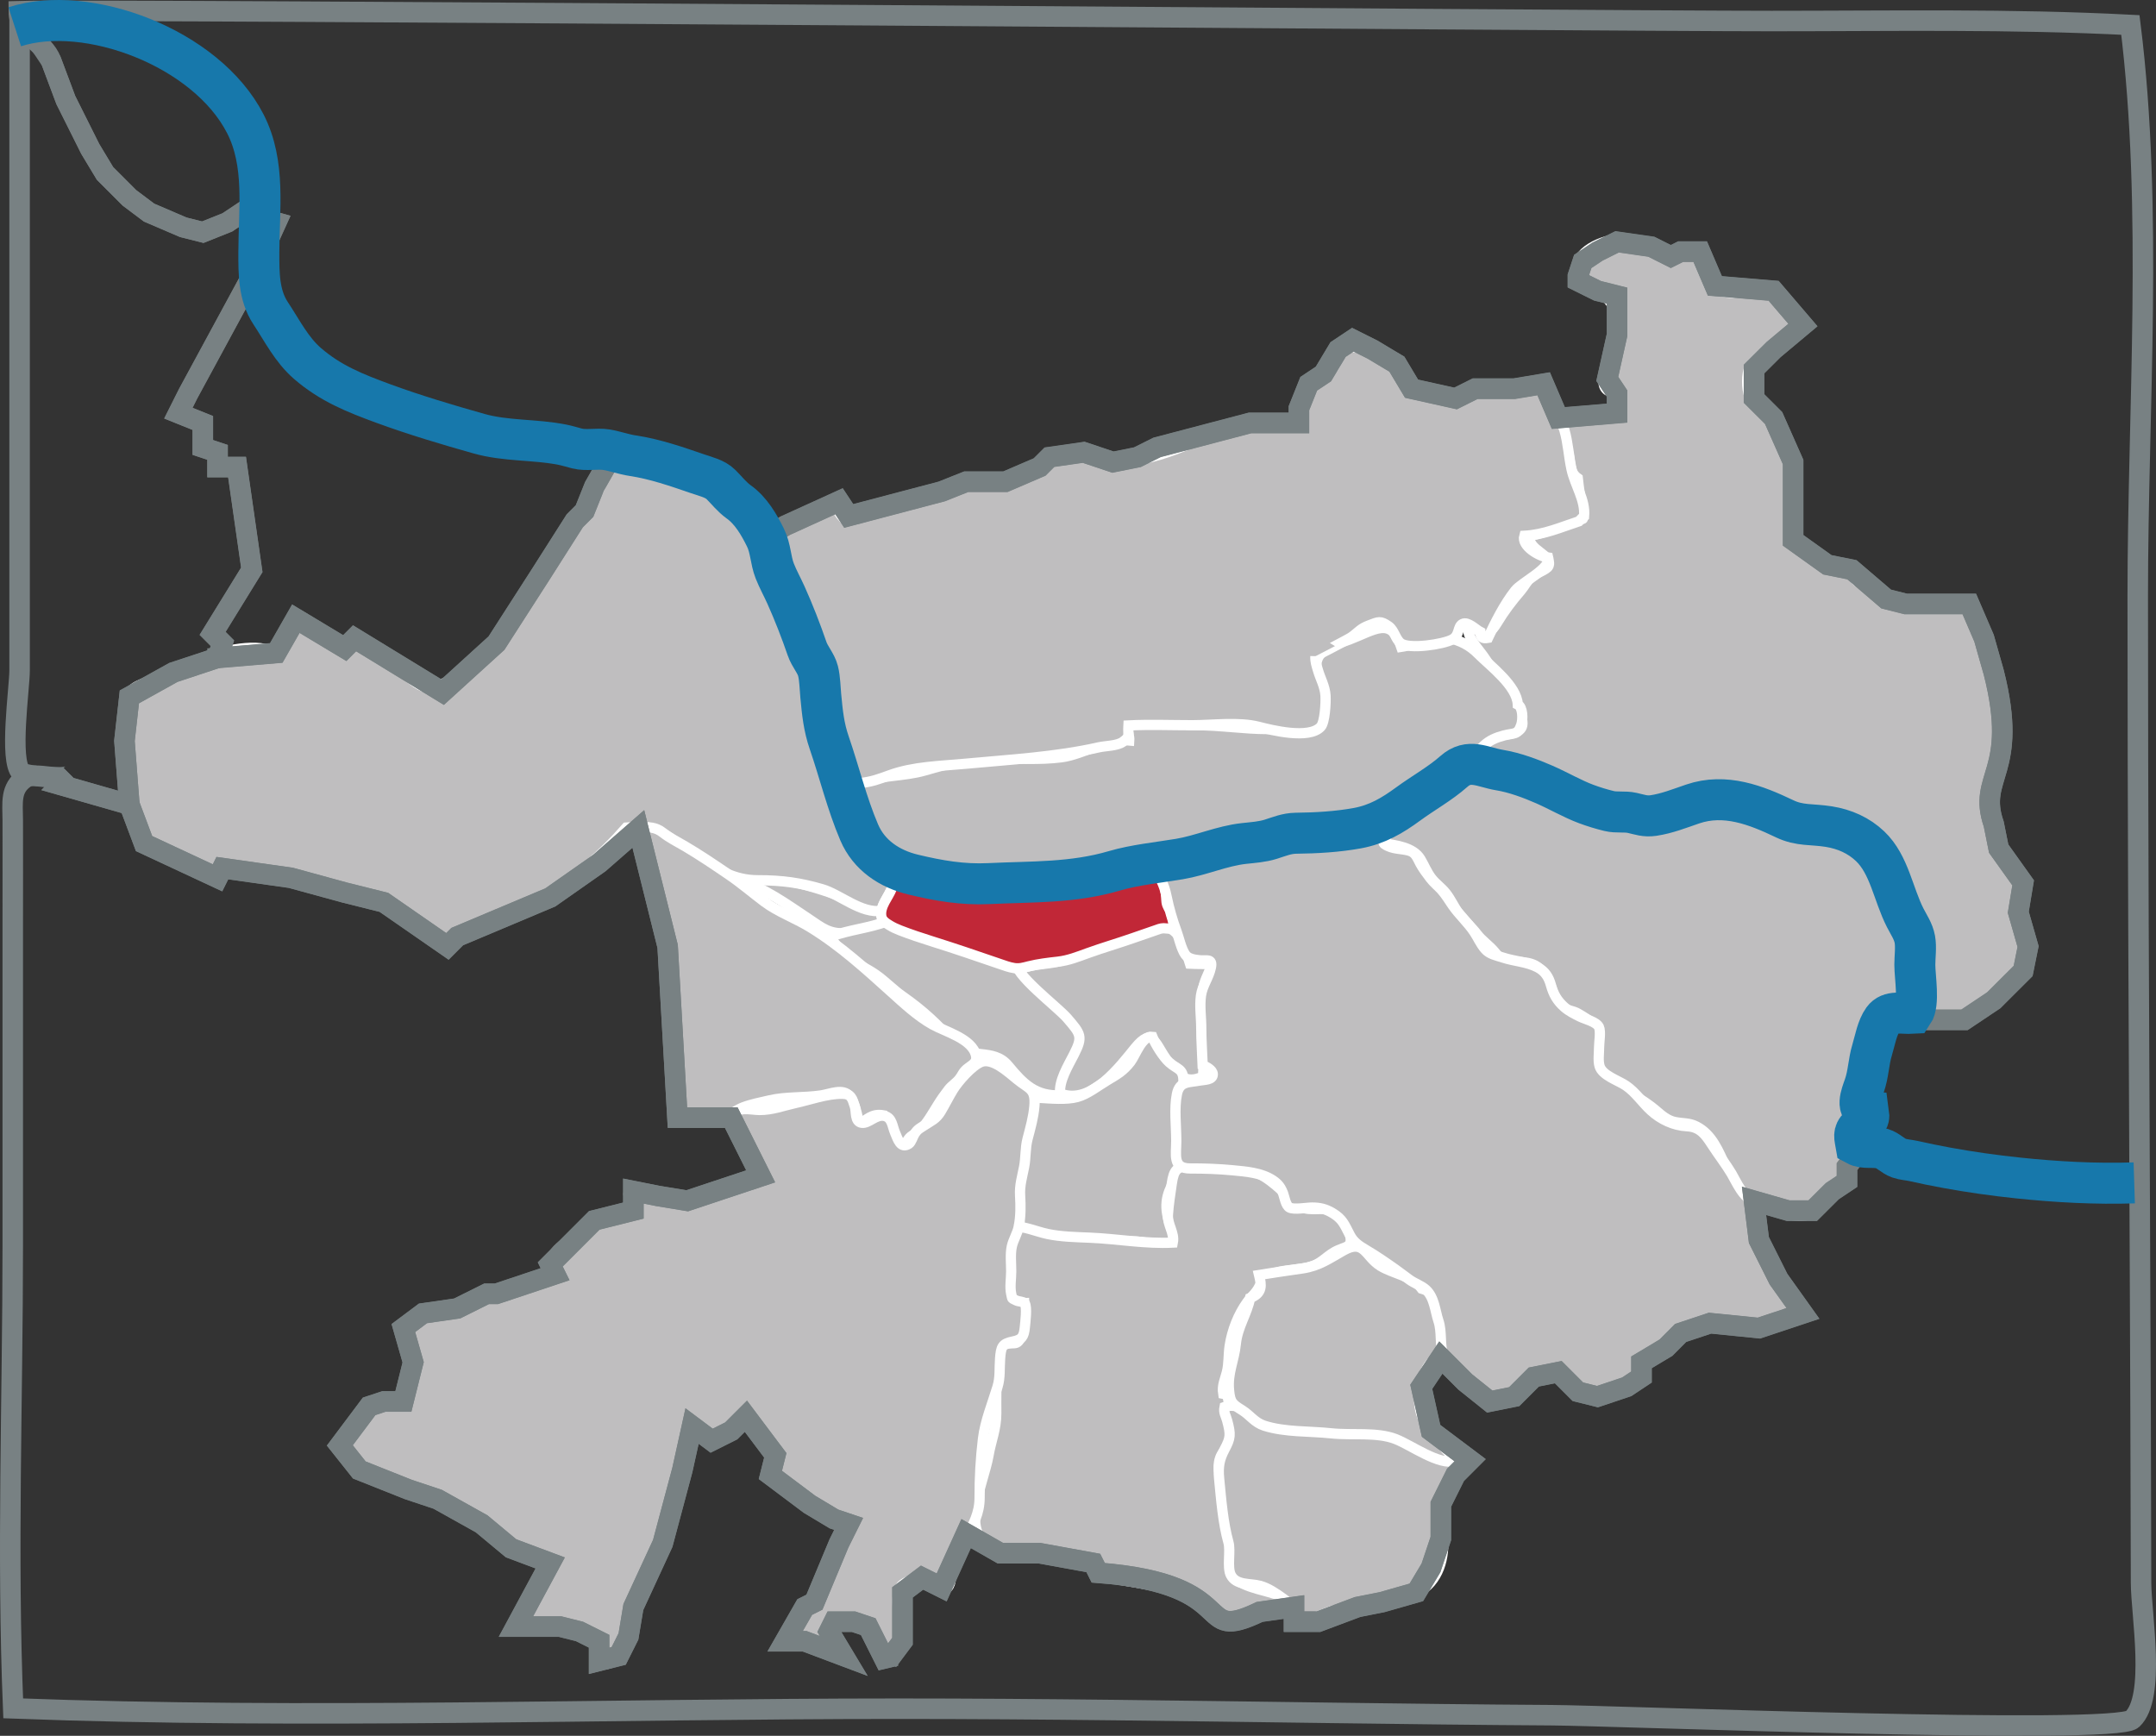
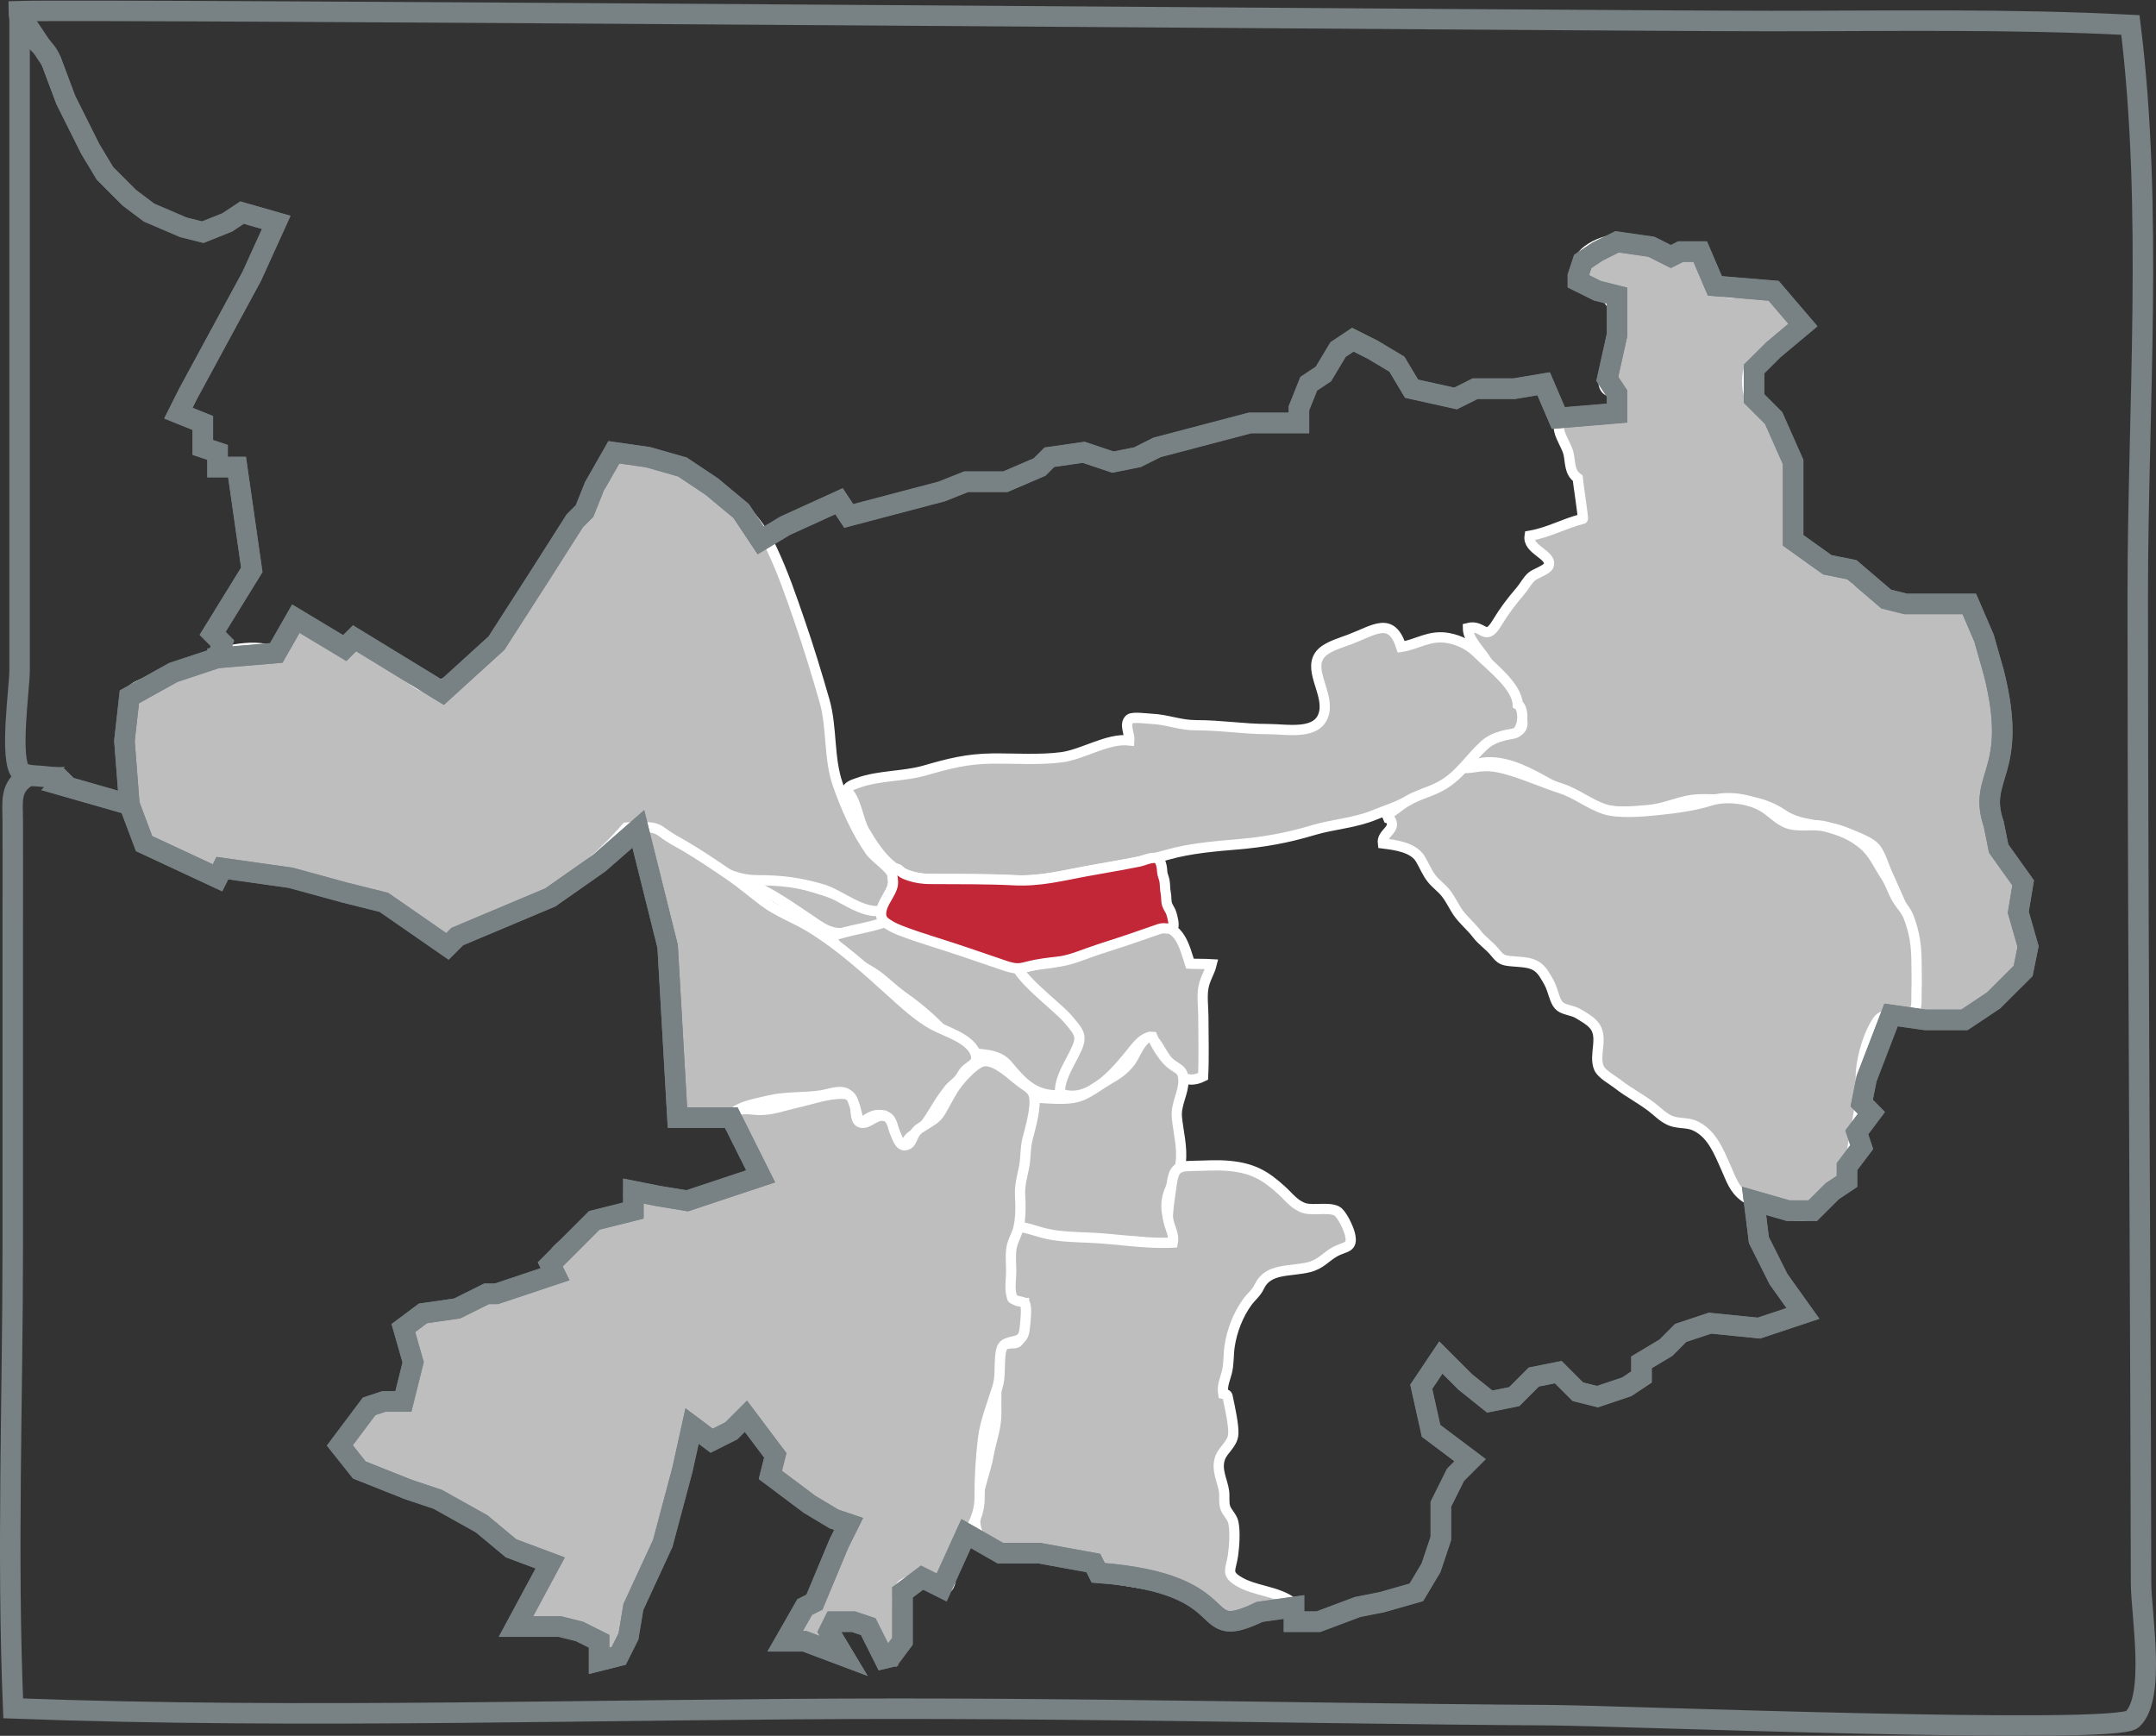
<svg xmlns="http://www.w3.org/2000/svg" version="1.1" width="210.359" height="169.363" viewBox="0 0 210.359 169.363" id="Ebene_1" xml:space="preserve" style="overflow:visible">
  <rect x="0" y="0" width="210.359" height="169.363" fill="#333333" stroke="none" />
  <defs id="defs36" />
  <g id="Gemeinden">
    <path d="m 185.835,89.014 c -0.574,-1.229 -1.098,-2.485 -1.669,-3.715 -0.379,-0.812 -0.719,-2.214 -1.422,-2.793 -0.61,-0.5 -1.83,-0.939 -2.545,-1.243 -2.066,-0.878 -4.442,-0.575 -6.181,-1.752 -1.791,-1.215 -3.627,-1.501 -5.815,-1.501 -1.188,0 -2.507,-0.124 -3.619,0.126 -1.319,0.295 -2.395,0.781 -3.763,0.901 -1.657,0.146 -3.595,0.329 -5.118,-0.247 -1.567,-0.593 -2.936,-1.419 -4.503,-2.284 -1.827,-1.009 -3.93,-2.225 -6.092,-2.128 -1.028,0.046 -1.72,0.4 -2.523,0.946 -0.518,0.352 -2.182,1.159 -2.466,1.638 0.821,-1.383 0.832,-2.924 2.304,-3.875 1.352,-0.875 2.819,-1.11 4.345,-1.378 1.158,-0.202 2.131,-0.367 1.658,-1.797 -0.338,-1.021 -0.999,-1.898 -1.601,-2.773 -0.604,-0.878 -1.309,-1.92 -1.903,-2.842 -0.599,-0.923 -1.688,-1.925 -1.699,-3.019 1.531,-0.397 1.667,1.447 2.851,-0.519 0.676,-1.126 1.413,-2.096 2.29,-3.116 0.408,-0.478 0.612,-0.964 1.087,-1.389 0.295,-0.262 1.479,-0.666 1.631,-1.021 0.472,-1.108 -2.071,-1.533 -1.836,-2.956 1.922,-0.33 3.332,-1.199 5.188,-1.656 0.074,-0.019 -0.479,-3.644 -0.501,-3.966 -0.809,-0.571 -0.696,-1.487 -0.889,-2.387 -0.146,-0.689 -0.982,-1.896 -0.938,-2.538 0.113,-1.607 3.978,-0.922 5.325,-0.991 0.329,-0.84 0.416,-1.702 0.006,-2.46 -2.006,-0.151 -0.401,-3.255 -0.085,-3.99 0.772,-1.789 0.692,-4.786 -1.281,-5.648 -1.064,-0.467 -2.067,-0.497 -2.242,-1.91 -0.283,-2.293 2.56,-3.311 4.375,-3.479 0.961,-0.089 1.825,0.729 2.621,1.136 1.162,0.595 1.336,0.668 2.382,0.25 1.197,-0.479 1.892,-0.631 2.771,0.396 0.803,0.938 0.563,2.37 1.447,3.106 0.806,0.671 2.328,0.368 3.375,0.368 1.58,0 1.846,0.136 2.902,1.184 0.776,0.771 1.837,1.248 1.18,2.469 -0.326,0.608 -0.713,0.414 -1.16,0.873 -0.297,0.304 -0.381,0.977 -0.798,1.322 -0.704,0.584 -1.737,0.68 -2.218,1.531 -0.305,0.536 -0.324,2.07 -0.008,2.746 0.382,0.812 1.104,0.914 1.717,1.535 0.754,0.766 0.897,1.433 1.282,2.345 0.502,1.186 0.88,1.717 0.88,3.151 0,1.147 0,2.294 0,3.442 0,2.506 0.547,4.087 2.617,5.41 0.967,0.617 2.103,0.287 3.008,0.844 0.519,0.32 0.431,0.795 0.871,1.251 0.27,0.277 0.795,0.305 1.129,0.548 0.937,0.684 1.123,1.354 2.375,1.604 2.474,0.489 6.694,-0.969 8.381,1.541 1.132,1.687 0.9,3.357 1.486,5.213 0.477,1.507 0.688,3.628 0.758,5.219 0.044,0.997 0.187,2.301 0.007,3.281 -0.149,0.813 -0.795,1.448 -0.979,2.271 -0.202,0.903 -0.081,2.163 -0.026,3.098 0.052,0.901 0.132,2.099 0.492,2.875 0.361,0.775 1.349,1.265 1.794,2.095 0.596,1.104 0.322,2.591 0.243,3.814 -0.074,1.19 0.103,1.386 0.653,2.462 1.396,2.728 -1.22,5.259 -3.19,7.004 -1.063,0.941 -2.112,2.044 -3.614,2.253 -1.608,0.225 -3.063,-0.473 -4.621,-0.402 0.123,-0.044 0.321,-0.187 0.471,-0.248 0.264,-3.124 0.777,-7.284 -0.597,-10.225 z" id="Ziegelhausen" style="fill:#bfbebf;stroke:#ffffff" />
    <path d="m 86.578,89.385 c -0.159,1.074 -2.957,1.604 -4.004,1.667 -1.702,0.102 -2.398,-0.55 -3.631,-1.366 -2.125,-1.409 -4.519,-3.181 -7.003,-3.828 -0.068,-0.081 -0.114,-0.173 -0.138,-0.277 5.383,-0.313 9.978,1.757 14.749,3.667 0.133,0.346 -0.052,0.457 -0.141,0.639" id="Wieblingen-Bahnstadt" style="fill:#bfbebf;stroke:#ffffff" />
    <path d="m 38.412,65.043 c 1,0.46 1.935,1.625 2.93,1.952 1.195,0.395 0.539,0.307 1.729,-0.218 1.906,-0.84 3.867,-2.457 5.304,-3.944 1.795,-1.861 2.6,-4.171 3.912,-6.406 1.294,-2.204 3.077,-4.283 4.627,-6.374 0.822,-1.112 1.498,-2.112 1.989,-3.33 1.352,-3.333 2.308,-2.362 5.52,-1.514 1.319,0.35 2.896,0.761 4.121,1.38 2.788,1.416 5.396,4.079 6.739,6.927 1.145,2.427 1.891,4.644 2.764,7.166 0.824,2.378 1.66,5.114 2.403,7.704 0.744,2.595 0.392,5.59 1.297,8.167 0.781,2.227 1.808,4.571 3.166,6.501 0.449,0.64 1.947,1.596 2.18,2.319 0.43,1.35 -0.925,2.323 -1.038,3.486 -2.008,0.336 -4.07,-1.589 -5.846,-2.104 -2.125,-0.616 -3.855,-0.874 -6.295,-0.87 -2.297,0.003 -3.983,-1.08 -5.83,-2.203 -1.377,-0.84 -2.736,-2.184 -4.203,-2.765 -0.813,-0.321 -1.873,-0.224 -2.771,-0.171 -2.338,2.688 -5.299,5.334 -8.74,6.936 -2.834,1.317 -6.781,2.214 -8.655,4.856 C 40.622,89.874 37.573,87.445 33.412,86.552 32.067,86.263 20.625,83.3 20.915,85.408 c -0.24,-1.109 -4.935,-2.209 -6.31,-2.553 -0.063,-0.649 -0.517,-1.102 -1.167,-1.162 -0.485,-2.327 -1.023,-4.066 -1.023,-6.644 0,-1.819 -0.771,-6.214 0.371,-7.63 0.597,-0.738 2.501,-1.137 3.333,-1.504 1.101,-0.487 2.02,-1.131 3.129,-1.538 1.964,-0.72 5.34,-1.72 7.5,-0.807 0.75,-0.489 1.55,-2.126 1.854,-2.992 2.007,-0.496 4.466,3.858 6.146,1.613 1.081,1.481 2.019,2.096 3.664,2.852 z" id="Wieblingen" style="fill:#bfbebf;stroke:#ffffff" />
    <path d="m 86.953,89.76 c 1.059,-0.106 1.573,0.771 2.473,1.155 0.814,0.351 1.903,0.714 2.771,0.977 1.797,0.541 3.676,0.962 5.257,1.614 0.729,0.301 1.875,0.412 2.472,0.906 0.651,0.539 1.13,1.707 1.782,2.354 0.805,0.797 1.525,1.585 2.371,2.361 0.679,0.626 1.672,1.452 1.75,2.384 0.024,0.318 0.007,0.666 -0.021,0.978 -1.35,0.874 -1.757,2.908 -2.251,4.375 -2.526,0.146 -3.729,-1.118 -5.193,-2.887 -1.486,-1.799 -3.756,-0.457 -5.286,-2.217 -1.538,-1.768 -3.065,-3.186 -4.993,-4.53 -0.934,-0.651 -1.711,-1.482 -2.629,-2.126 -0.92,-0.646 -1.99,-1.067 -2.777,-1.815 -0.503,-0.479 -1.408,-1.236 -1.619,-1.908 1.799,-0.667 3.689,-0.811 5.521,-1.494" id="Weststadt-Bahnstadt" style="fill:#bfbebf;stroke:#ffffff" />
    <path d="m 99.078,93.719 c -0.236,1.299 4.056,4.478 5.047,5.625 1.336,1.55 1.548,1.793 0.655,3.541 -0.557,1.095 -1.479,2.58 -1.341,3.805 3.04,1.201 5.879,-2.693 7.337,-4.467 1.632,-1.981 1.906,-0.51 3.004,1.126 0.94,1.4 1.841,2.557 3.605,1.679 0.096,-1.92 0.025,-3.879 0.025,-5.809 0,-0.9 -0.15,-1.947 0,-2.834 0.15,-0.893 0.612,-1.479 0.811,-2.305 -0.694,-0.042 -1.423,-0.017 -2.119,-0.055 -0.528,-1.639 -0.988,-3.812 -3.19,-3.646 -1.975,0.148 -3.718,1.662 -5.64,1.865 -0.922,0.098 -2.713,1.162 -3.608,1.46 -1.265,0.419 -2.881,0.295 -4.086,0.846" id="Weststadt" style="fill:#bfbebf;stroke:#ffffff" />
    <path d="m 99.578,113.26 c 0.221,-1.612 0.566,-3.063 0.596,-4.685 0.01,-0.498 -0.269,-1.183 0.262,-1.586 0.687,-0.521 0.359,0.09 0.916,0.123 1.152,0.067 2.685,0.212 3.754,-0.076 1.008,-0.271 2.034,-1.099 2.974,-1.658 0.95,-0.566 1.528,-0.891 2.216,-1.777 0.479,-0.619 1.128,-2.586 2.138,-2.446 0.293,0.743 1.063,1.971 1.634,2.487 0.814,0.735 1.374,0.594 1.399,1.775 0.026,1.207 -0.76,2.322 -0.64,3.596 0.128,1.35 0.554,2.941 0.378,4.372 -0.172,1.405 -1.229,2.396 -1.375,3.875 -0.162,1.656 0.696,2.689 0.854,4.104 -0.926,0.462 -2.683,-0.172 -3.733,-0.229 -1.41,-0.076 -2.836,0.087 -4.244,0 -1.376,-0.085 -2.422,-0.423 -3.875,-0.5 -1.34,-0.072 -2.511,-0.604 -3.855,-0.645 -0.127,-2.394 0.294,-4.493 0.601,-6.73 z" id="Südstadt" style="fill:#bfbebf;stroke:#ffffff" />
    <path d="m 175.329,118.637 c 1.43,0.142 2.658,-0.815 3.479,-1.918 0.198,-0.268 0.362,-0.604 0.623,-0.813 0.224,-0.18 0.588,-0.208 0.796,-0.454 0.38,-0.451 0.298,-1.502 0.351,-2.066 0.206,-2.25 0.852,-4.435 1,-6.666 0.049,-0.739 -0.069,-1.494 0,-2.231 0.146,-1.563 0.738,-3.604 1.584,-4.856 0.893,-1.322 2.638,0.104 3.563,-0.846 0.367,-0.377 0.243,-1.727 0.27,-2.23 0.04,-0.808 0,-1.626 0,-2.434 0,-1.801 -0.162,-3.036 -0.768,-4.636 -0.286,-0.758 -0.839,-1.215 -1.23,-1.938 -0.344,-0.632 -0.559,-1.369 -0.988,-2.021 -0.724,-1.092 -1.197,-2.282 -2.203,-3.124 -1.128,-0.942 -2.222,-1.366 -3.669,-1.752 -1.275,-0.34 -2.767,0.149 -3.959,-0.41 -0.877,-0.412 -1.531,-1.236 -2.465,-1.688 -1.446,-0.702 -3.402,-0.894 -4.887,-0.418 -1.521,0.488 -3.456,0.731 -5.063,0.898 -1.441,0.15 -3.834,0.361 -5.188,-0.079 -1.521,-0.493 -2.753,-1.543 -4.331,-2.051 -1.51,-0.484 -2.981,-1.137 -4.498,-1.615 -1.563,-0.494 -2.483,-0.695 -4.083,-0.403 -0.625,0.114 -1.431,-0.042 -2.004,0.252 -0.43,0.217 -0.817,0.63 -1.283,0.894 -1.9,1.077 -3.625,2.524 -5.371,3.756 0.16,-0.031 0.392,0.041 0.558,0.029 0.849,1.165 -0.784,1.381 -0.638,2.475 1.271,0.16 2.969,0.383 3.656,1.516 0.382,0.63 0.634,1.315 1.101,1.909 0.421,0.537 0.964,0.891 1.395,1.44 0.506,0.649 0.802,1.36 1.254,1.982 0.482,0.665 1.241,1.3 1.77,1.997 0.5,0.664 1.232,1.129 1.732,1.75 0.625,0.777 0.791,0.831 1.813,0.915 1.428,0.118 2.316,0.092 3.078,1.358 0.291,0.483 0.507,0.816 0.708,1.395 0.191,0.551 0.36,1.336 0.813,1.671 0.438,0.324 1.23,0.362 1.752,0.683 0.517,0.317 1.076,0.612 1.482,1.065 1.058,1.177 -0.022,2.939 0.529,4.225 0.262,0.61 1.311,1.159 1.802,1.546 1.213,0.957 2.602,1.614 3.75,2.603 0.552,0.474 1.11,0.973 1.854,1.126 0.796,0.163 1.381,0.07 2.075,0.421 1.562,0.782 2.218,2.485 2.902,4.014 0.509,1.131 0.787,2.125 1.836,2.88 0.775,0.561 1.732,0.664 2.598,1.021 0.845,0.345 1.564,0.735 2.504,0.828 z" id="Schlierbach" style="fill:#bfbebf;stroke:#ffffff" />
    <path d="m 97.725,151.26 c 1.137,0.223 2.568,0 3.729,0 1.443,0 1.898,0.354 3.123,0.771 0.957,0.327 2.485,0.022 2.271,1.586 3.222,0.913 7.446,0.867 10.2,2.803 1.604,1.128 2.524,2.094 4.531,1.349 1.032,-0.385 1.631,-0.637 2.75,-0.632 0.69,0.003 1.988,0.297 1.854,-0.729 -1.612,-1.237 -3.783,-1.122 -5.444,-2.181 -1.138,-0.727 -0.628,-1.131 -0.437,-2.466 0.126,-0.885 0.23,-2.349 0.033,-3.224 -0.125,-0.555 -0.633,-0.96 -0.793,-1.469 -0.155,-0.494 -0.039,-1.04 -0.113,-1.563 -0.15,-1.063 -0.794,-2.086 -0.383,-3.253 0.289,-0.824 1.233,-1.344 1.289,-2.361 0.044,-0.813 -0.319,-2.494 -0.506,-3.383 -0.091,-0.423 -0.029,-0.432 -0.481,-0.519 -0.13,-0.808 0.183,-1.402 0.356,-2.1 0.216,-0.864 0.137,-1.671 0.274,-2.572 0.23,-1.507 0.838,-3.066 1.723,-4.278 0.374,-0.513 0.886,-0.903 1.16,-1.494 0.856,-1.84 2.968,-1.447 4.843,-1.904 1.15,-0.281 1.63,-0.987 2.498,-1.481 1.034,-0.591 1.862,-0.321 1.502,-1.775 -0.143,-0.569 -0.774,-1.954 -1.275,-2.225 -0.757,-0.409 -2.256,-0.035 -3.103,-0.269 -0.971,-0.27 -1.56,-1.097 -2.253,-1.729 -1.593,-1.452 -2.771,-2.166 -5.093,-2.402 -1.227,-0.123 -2.54,-0.012 -3.776,0 -1.354,0.014 -1.677,0.342 -1.878,1.75 -0.145,1 -0.313,2.058 -0.372,3 -0.063,0.991 0.67,1.784 0.479,2.731 -2.678,0.139 -5.403,-0.368 -8.104,-0.481 -1.375,-0.058 -2.823,-0.086 -4.129,-0.364 -1.124,-0.242 -2.237,-0.77 -3.484,-0.741 -0.096,2.341 -0.836,4.979 -0.492,7.338 0.532,0.128 1.131,0.197 1.711,0.162 0.051,1.002 0.029,2.021 -0.229,2.954 -0.445,1.595 -0.836,0.503 -2.103,1.298 -0.052,0.032 -0.251,2.057 -0.281,2.329 -0.146,1.354 -0.119,2.789 -0.116,4.149 0.004,1.536 -0.516,2.704 -0.756,4.118 -0.503,2.917 -3.323,8.356 1.275,9.257 z" id="Rohrbach" style="fill:#bfbebf;stroke:#ffffff" />
    <path d="m 86.146,108.816 c 0.06,0.242 1.46,3.259 1.62,3.228 0.543,-0.105 0.638,-0.69 0.999,-1.054 0.302,-0.303 0.754,-0.437 1.067,-0.768 0.672,-0.709 1.146,-1.563 1.681,-2.421 0.322,-0.521 0.684,-1.028 1.05,-1.5 0.284,-0.365 0.737,-0.648 1.016,-0.996 0.401,-0.506 0.35,-0.727 0.938,-1.147 0.465,-0.334 0.842,-0.563 0.711,-1.171 -0.354,-1.632 -2.979,-2.316 -4.234,-3.019 -1.487,-0.832 -2.822,-2.091 -4.063,-3.207 -2.477,-2.23 -4.951,-4.496 -7.889,-6.295 -1.46,-0.893 -3.111,-1.468 -4.483,-2.498 -1.188,-0.894 -2.251,-1.81 -3.417,-2.604 -1.36,-0.926 -2.84,-1.932 -4.309,-2.796 -0.781,-0.46 -1.481,-0.796 -2.168,-1.335 -0.696,-0.547 -1.349,-0.541 -2.238,-0.509 -0.275,0.733 0.178,2.502 0.428,3.263 0.311,0.942 0.736,1.75 0.997,2.713 0.532,1.968 1.313,3.822 1.313,5.895 0,1.775 0.396,3.431 0.502,5.187 0.088,1.488 -0.002,3.013 -0.002,4.505 0,1.773 -0.266,3.559 -0.043,5.328 0.119,0.941 0.221,1.412 1.205,1.585 1.098,0.191 2.52,0.094 3.606,-0.145 0.739,-0.161 1.354,-0.737 2.063,-1.009 0.843,-0.32 1.716,-0.479 2.585,-0.684 1.598,-0.373 3.337,-0.235 5,-0.478 0.943,-0.139 2.17,-0.729 2.831,0.081 0.438,0.537 0.851,2.047 0.843,2.745 0.831,-0.428 1.289,-1.082 2.391,-0.894 z" id="Pfaffengrund" style="fill:#bfbebf;stroke:#ffffff" />
    <path d="m 90.703,85.76 c -3.253,-0.024 -4.813,-2.068 -6.345,-4.655 -0.648,-1.099 -0.782,-3.104 -1.77,-3.974 0.227,-0.479 0.604,-0.556 1.127,-0.745 2.041,-0.748 4.447,-0.608 6.545,-1.217 2.305,-0.668 4.111,-1.135 6.594,-1.159 2.138,-0.021 4.585,0.158 6.724,-0.125 2.122,-0.283 4.477,-1.879 6.604,-1.645 0.045,-0.669 -0.531,-1.611 0.048,-2.084 0.29,-0.237 1.704,-0.037 2.098,-0.021 1.561,0.061 2.769,0.627 4.381,0.625 2.441,-0.004 4.598,0.375 7,0.375 1.903,0 5.008,0.679 5.494,-1.652 0.413,-1.981 -1.753,-4.335 -0.222,-5.819 0.634,-0.614 1.92,-0.977 2.711,-1.276 2.436,-0.928 4.053,-2.272 5.027,0.729 1.578,-0.235 2.762,-1.206 4.607,-0.859 1.146,0.217 2.096,0.729 2.868,1.508 1.198,1.205 3.813,3.144 3.898,4.979 0.481,0.238 0.527,1.403 0.33,1.99 -0.341,1.009 -0.691,0.761 -1.701,1.027 -0.74,0.195 -1.383,0.468 -1.928,0.97 -1.461,1.347 -2.468,3.068 -4.338,4.03 -1.078,0.554 -2.193,0.814 -3.121,1.379 -0.945,0.572 -2.156,0.927 -3.166,1.347 -1.998,0.832 -4.039,0.907 -6.091,1.524 -2.456,0.739 -4.782,1.158 -7.382,1.375 -2.255,0.188 -4.609,0.394 -6.74,0.996 -2.677,0.758 -5.355,1.141 -8.002,1.629 -2.319,0.429 -4.508,1.004 -7.004,0.875 -2.72,-0.142 -5.492,-0.107 -8.246,-0.127 z" id="Neuenheim" style="fill:#bfbebf;stroke:#ffffff" />
    <path d="m 99.397,119.695 c 0.204,-1.043 0.193,-2.023 0.132,-3.06 -0.057,-0.955 0.2,-1.808 0.388,-2.751 0.184,-0.932 0.101,-1.845 0.343,-2.772 0.272,-1.046 0.575,-2.099 0.665,-3.18 0.143,-1.723 -0.511,-1.659 -1.679,-2.612 -0.876,-0.713 -2.398,-2.131 -3.505,-1.706 -0.901,0.346 -2.269,1.909 -2.768,2.731 -0.412,0.678 -0.767,1.399 -1.188,2.104 -0.45,0.75 -0.913,0.899 -1.622,1.371 -0.437,0.288 -0.613,0.336 -0.925,0.801 -0.161,0.242 -0.327,0.824 -0.554,0.975 -0.825,0.546 -1.096,-0.489 -1.34,-1.041 -0.288,-0.651 -0.282,-1.49 -1.037,-1.669 -0.854,-0.202 -1.528,0.764 -2.23,0.666 -0.695,-0.097 -0.511,-1.092 -0.668,-1.58 -0.261,-0.802 -0.345,-1.246 -1.254,-1.253 -1.47,-0.012 -3.132,0.592 -4.572,0.91 -1.203,0.267 -2.23,0.676 -3.482,0.674 -0.791,-10e-4 -2.34,-0.435 -2.545,0.63 -0.01,0.052 0.24,0.702 0.271,0.792 0.138,0.419 0.248,0.84 0.45,1.266 0.428,0.897 0.896,1.774 1.363,2.652 0.125,0.235 0.41,0.673 0.372,0.956 -0.08,0.6 -0.216,0.319 -0.842,0.449 -0.78,0.162 -1.552,0.303 -2.319,0.502 -1.399,0.364 -2.541,1.358 -4.02,1.419 -0.487,0.02 -0.832,-0.145 -1.272,-0.27 -0.632,-0.179 -1.128,-0.126 -1.78,-0.228 -0.631,-0.099 -1.37,-0.643 -2.034,-0.42 -0.979,0.326 0.063,1.06 -0.109,1.82 -1.021,0.081 -2.182,0.622 -3.166,0.945 -0.942,0.309 -1.654,0.779 -2.307,1.502 -1.162,1.287 -3.447,2.275 -2.067,4.229 -0.671,0.583 -1.84,0.62 -2.667,0.815 -0.818,0.193 -1.577,0.532 -2.365,0.791 -0.85,0.279 -1.729,0.225 -2.569,0.473 -0.736,0.218 -1.392,0.592 -2.101,0.817 -0.933,0.298 -1.784,0.595 -2.715,0.771 -0.557,0.107 -2.092,0.467 -2.414,0.935 -0.447,0.646 0.193,1.328 0.463,1.917 0.273,0.599 0.379,1.312 0.353,1.985 -0.023,0.592 -0.267,1.159 -0.438,1.728 -0.137,0.456 -0.164,0.963 -0.313,1.442 -0.432,1.387 -2.111,0.096 -2.957,0.415 -0.482,0.183 -0.744,1.107 -1.035,1.513 -0.436,0.604 -1.056,1.063 -1.609,1.551 -0.396,0.347 -0.63,0.664 -0.567,1.271 0.063,0.627 0.763,1.109 0.854,1.652 0.614,0.358 1.127,0.655 1.816,0.943 0.855,0.356 1.506,1.021 2.354,1.397 1.01,0.451 2.121,0.149 3.15,0.521 0.774,0.278 1.554,0.604 2.314,0.988 1.37,0.688 2.621,1.513 3.848,2.51 0.555,0.451 0.966,1.046 1.413,1.563 0.63,0.729 1.33,0.776 2.23,1.107 0.321,0.118 0.558,0.313 0.85,0.459 0.314,0.158 0.728,0.198 1.009,0.352 0.894,0.484 0.535,1.186 -0.019,2.083 -0.795,1.291 -1.83,2.572 -2.313,3.984 1.262,0.479 3.136,0.028 4.498,0.102 0.641,0.034 1.403,0.167 1.979,0.437 0.521,0.241 0.668,0.781 1.174,0.995 0.213,0.662 0.072,1.506 0.107,2.224 1.926,0.604 2.409,-2.094 2.803,-3.494 0.232,-0.829 0.185,-1.564 0.534,-2.322 0.346,-0.745 0.877,-1.391 1.236,-2.104 1.584,-3.146 2.617,-6.77 3.563,-10.193 0.272,-0.986 0.227,-4.33 1.348,-4.79 0.896,-0.368 0.601,0.77 1.089,1.007 0.377,0.184 0.462,-0.125 0.865,-0.403 0.293,-0.201 0.685,-0.249 0.964,-0.47 0.385,-0.304 0.6,-0.717 1.022,-0.946 1.096,-0.592 1.283,0.563 1.813,1.271 0.512,0.684 1.229,1.149 1.479,2.044 0.187,0.67 -0.188,1.441 -0.063,2.018 0.18,0.814 1.598,0.938 2.272,1.541 0.58,0.518 1.078,0.817 1.706,1.252 0.64,0.443 0.989,1.026 1.686,1.417 0.719,0.402 1.452,0.436 1.67,1.187 0.287,0.995 -0.429,1.701 -0.918,2.438 -0.999,1.502 -1.146,3.536 -2.271,4.916 -0.465,0.569 -1.202,0.868 -1.563,1.496 -0.317,0.552 -0.375,1.349 -0.621,1.927 1.066,0.264 2.146,-0.024 3.119,0.329 0.713,0.26 1.635,0.4 2.198,0.895 -0.157,-0.519 -0.636,-0.955 -0.763,-1.432 -0.171,-0.641 0.185,-1.215 0.161,-1.888 1.645,-0.113 2.309,0.268 3.131,1.592 0.258,0.415 0.411,1.248 0.75,1.566 0.355,0.335 1.343,0.396 1.717,0.016 0.854,-0.869 0.109,-4.05 0.217,-5.26 0.082,-0.94 0.249,-1.271 1.009,-1.589 0.495,-0.207 1.002,-0.424 1.653,-0.325 0.187,0.429 1.155,1.273 1.768,1.156 0.762,-0.146 0.762,-0.987 0.827,-1.604 0.301,-2.808 2.757,-4.438 2.75,-7.397 -0.005,-1.941 0.102,-3.855 0.332,-5.766 0.202,-1.688 0.925,-3.445 1.418,-5.067 0.279,-0.923 0.176,-1.777 0.25,-2.75 0.088,-1.146 0.199,-1.456 1.25,-1.667 0.873,-0.176 1.075,-0.452 1.166,-1.412 0.043,-0.449 0.237,-1.965 -0.013,-2.321 -0.11,-0.157 -0.647,-0.17 -0.819,-0.267 -0.484,-0.271 -0.359,-0.034 -0.5,-0.653 -0.148,-0.646 0,-1.513 0,-2.18 0,-0.792 -0.104,-1.688 0.06,-2.443 0.133,-0.618 0.554,-1.293 0.676,-1.918 z" id="Kirchheim" style="fill:#bfbebf;stroke:#ffffff" />
-     <path d="m 76.422,55.413 c 0.434,1.008 0.709,1.969 1.159,2.979 0.987,2.214 2.223,4.669 2.372,7.192 0.149,2.551 0.696,5.04 1.297,7.517 0.457,1.884 0.311,3.541 2.575,3.314 1.212,-0.121 1.919,-0.394 3.003,-0.787 2.325,-0.845 4.915,-0.88 7.388,-1.112 4.386,-0.413 8.773,-0.643 13.015,-1.604 0.644,-0.146 1.767,-0.13 2.319,-0.527 0.763,-0.549 0.489,-0.626 0.548,-1.605 2.062,-0.104 4.161,-0.02 6.23,-0.02 2.038,0 4.548,-0.344 6.473,0.152 1.241,0.32 4.914,1.247 6.061,0.003 0.414,-0.447 0.505,-2.366 0.468,-3.03 -0.053,-0.923 -0.5,-1.659 -0.744,-2.507 -0.135,-0.472 -0.268,-0.813 -0.244,-1.347 0,0.004 3.208,-1.651 3.516,-1.869 0.687,-0.483 0.847,-0.823 1.727,-1.152 0.917,-0.345 1.094,-0.481 1.902,0.094 0.563,0.397 0.664,1.264 1.188,1.659 0.807,0.608 4.152,0.111 5.031,-0.377 0.746,-0.416 0.479,-1.23 0.994,-1.508 0.51,-0.272 1.301,0.558 1.733,0.778 0.023,0.542 0.193,0.676 0.75,0.581 0.72,-1.527 1.578,-3.253 2.65,-4.613 0.659,-0.837 3.518,-2.157 3.227,-3.221 -0.874,-0.106 -2.633,-1.12 -2.336,-2.125 1.937,-0.104 3.574,-0.839 5.334,-1.416 0.176,-0.173 0.298,-0.329 0.5,-0.487 0.148,-1.603 -0.892,-3.025 -1.231,-4.615 -0.261,-1.211 -0.338,-2.576 -0.679,-3.75 -0.369,-1.275 -1.354,-2.265 -1.586,-3.608 -0.102,-0.053 -0.227,-0.012 -0.336,-0.036 -0.815,-1.303 -4.322,-0.433 -5.896,-0.356 -1.204,0.058 -1.742,0.567 -2.75,0.878 -1.024,0.314 -2.043,-0.204 -2.996,-0.507 -2.168,-0.688 -2.429,-2.636 -4.349,-3.652 -0.671,-0.355 -1.875,-0.843 -2.655,-0.844 -1.681,-0.002 -1.349,1.01 -1.998,1.975 -0.563,0.834 -1.67,0.73 -2.347,1.296 -0.767,0.64 -0.71,1.839 -1.03,2.701 -0.528,1.417 -1.12,0.878 -2.625,1.024 -0.935,0.092 -2.104,0.255 -3,0.494 -3.917,1.046 -8.599,4.349 -12.875,3.359 -1.039,-0.24 -1.693,-0.837 -2.872,-0.725 -1.015,0.096 -1.844,0.751 -2.784,1.097 -1.604,0.59 -3.406,1.406 -5.081,1.784 -0.974,0.22 -1.96,0.245 -3.013,0.244 -1.248,-0.002 -1.7,0.307 -2.75,0.812 -1.973,0.949 -4.216,1.094 -6.284,1.779 -1.038,0.343 -2.059,0.672 -3.193,0.762 -0.663,-0.69 -0.382,-1.167 -1.524,-0.953 -0.526,0.099 -1.521,0.719 -2.122,0.979 -1.203,0.52 -4.036,0.675 -3.606,2.475 0.454,0.182 1.245,1.958 1.446,2.425 z" id="Handschuhsheim" style="fill:#bfbebf;stroke:#ffffff" />
-     <path d="m 142.203,143.01 c 0.122,0.809 -0.822,1.87 -1.16,2.597 -0.443,0.954 -0.673,1.579 -0.461,2.646 0.396,2.001 0.454,4.419 -1.004,6.139 -1.33,1.566 -3.883,1.822 -5.775,2.217 -1.202,0.25 -2.407,0.203 -3.604,0.496 -0.802,0.194 -2.419,1.066 -3.146,1 -0.019,-0.002 -0.338,0.162 -0.359,0.178 -0.604,-0.971 -0.47,-1.569 -1.485,-2.303 -0.65,-0.471 -1.465,-1.034 -2.251,-1.249 -0.979,-0.27 -2.366,-0.008 -2.88,-1.085 -0.366,-0.769 0.014,-2.331 -0.221,-3.163 -0.529,-1.887 -0.709,-4.156 -0.908,-6.219 -0.117,-1.204 0.038,-1.914 0.533,-2.852 0.594,-1.12 0.616,-1.427 0.25,-2.808 -0.129,-0.484 -0.372,-0.765 -0.256,-1.323 1.835,-0.659 3.453,1.556 5.229,1.729 2.249,0.22 4.732,-0.082 6.992,0.25 0.973,0.144 1.846,0.274 2.877,0.375 1.229,0.118 1.762,0.57 2.855,1.161 1.532,0.827 3.798,0.973 4.911,2.464 -0.049,0.178 -0.162,0.146 -0.262,0.25" id="Emmertsgrund" style="fill:#bfbebf;stroke:#ffffff" />
-     <path d="m 138.578,137.607 c 0.426,1.867 2.269,3.475 3.486,4.938 -1.672,0.475 -4.312,-1.521 -5.891,-2.134 -1.845,-0.716 -4.27,-0.346 -6.298,-0.563 -2.115,-0.227 -4.49,-0.092 -6.521,-0.743 -0.941,-0.303 -1.375,-1.019 -2.148,-1.503 -0.963,-0.604 -1.173,-0.752 -1.288,-1.937 -0.168,-1.722 0.494,-2.881 0.659,-4.534 0.17,-1.697 1.086,-2.91 1.396,-4.479 1.238,-0.481 1.113,-1.259 0.873,-2.253 1.4,-0.232 2.803,-0.429 4.23,-0.637 1.635,-0.238 2.647,-0.992 4.007,-1.753 2.05,-1.148 2.12,0.591 3.611,1.513 1.232,0.761 3.138,0.977 4.027,2.212 1.823,0.525 1.821,1.965 2.391,3.494 0.861,2.316 0.394,2.042 -1.214,3.439 -1.224,1.075 -1.67,3.404 -1.32,4.94 z" id="Boxberg" style="fill:#bfbebf;stroke:#ffffff" />
    <g id="Bergheim_2_">
      <g id="g19">
        <path d="m 114.298,89.143 c -0.099,-0.337 -0.3,-0.549 -0.413,-0.858 -0.131,-0.354 -0.063,-0.808 -0.149,-1.187 -0.091,-0.397 -0.044,-0.811 -0.127,-1.206 -0.062,-0.297 -0.204,-0.545 -0.218,-0.868 -0.016,-0.358 -0.069,-0.676 -0.219,-1.006 -0.31,-0.682 -1.502,-0.065 -1.99,0.036 -0.582,0.119 -1.164,0.23 -1.748,0.338 -1.158,0.212 -2.319,0.403 -3.477,0.618 -2.319,0.429 -4.507,1.004 -7.004,0.875 -2.726,-0.141 -5.496,-0.104 -8.25,-0.125 -0.662,-0.006 -1.326,-0.097 -1.955,-0.307 -0.245,-0.081 -0.504,-0.168 -0.719,-0.313 -0.193,-0.131 -0.394,-0.452 -0.671,-0.376 -0.304,0.084 -0.312,0.576 -0.278,0.823 0.055,0.404 0.094,0.664 -0.061,1.074 -0.318,0.852 -1.186,1.74 -1.036,2.721 0.069,0.455 0.477,0.69 0.837,0.912 0.297,0.183 0.624,0.334 0.977,0.472 1.011,0.394 2.081,0.75 3.135,1.081 2.187,0.687 4.423,1.446 6.58,2.191 0.473,0.163 0.947,0.343 1.443,0.418 0.521,0.08 0.924,-0.049 1.42,-0.174 0.909,-0.229 1.913,-0.347 2.838,-0.45 1.016,-0.112 1.958,-0.484 2.91,-0.831 1.461,-0.529 2.947,-0.956 4.418,-1.472 0.729,-0.255 1.457,-0.506 2.162,-0.748 0.298,-0.103 0.521,-0.209 0.837,-0.212 0.199,-0.001 0.672,0.089 0.844,-0.007 0.278,-0.152 -0.003,-1.134 -0.086,-1.419 z" id="path21" style="fill:#c12737" />
      </g>
      <g id="g23">
        <path d="m 114.298,89.143 c -0.099,-0.337 -0.3,-0.549 -0.413,-0.858 -0.131,-0.354 -0.063,-0.808 -0.149,-1.187 -0.091,-0.397 -0.044,-0.811 -0.127,-1.206 -0.062,-0.297 -0.204,-0.545 -0.218,-0.868 -0.016,-0.358 -0.069,-0.676 -0.219,-1.006 -0.31,-0.682 -1.502,-0.065 -1.99,0.036 -0.582,0.119 -1.164,0.23 -1.748,0.338 -1.158,0.212 -2.319,0.403 -3.477,0.618 -2.319,0.429 -4.507,1.004 -7.004,0.875 -2.726,-0.141 -5.496,-0.104 -8.25,-0.125 -0.662,-0.006 -1.326,-0.097 -1.955,-0.307 -0.245,-0.081 -0.504,-0.168 -0.719,-0.313 -0.193,-0.131 -0.394,-0.452 -0.671,-0.376 -0.304,0.084 -0.312,0.576 -0.278,0.823 0.055,0.404 0.094,0.664 -0.061,1.074 -0.318,0.852 -1.186,1.74 -1.036,2.721 0.069,0.455 0.477,0.69 0.837,0.912 0.297,0.183 0.624,0.334 0.977,0.472 1.011,0.394 2.081,0.75 3.135,1.081 2.187,0.687 4.423,1.446 6.58,2.191 0.473,0.163 0.947,0.343 1.443,0.418 0.521,0.08 0.924,-0.049 1.42,-0.174 0.909,-0.229 1.913,-0.347 2.838,-0.45 1.016,-0.112 1.958,-0.484 2.91,-0.831 1.461,-0.529 2.947,-0.956 4.418,-1.472 0.729,-0.255 1.457,-0.506 2.162,-0.748 0.298,-0.103 0.521,-0.209 0.837,-0.212 0.199,-0.001 0.672,0.089 0.844,-0.007 0.278,-0.152 -0.003,-1.134 -0.086,-1.419 z" id="path25" style="fill:none;stroke:#ffffff" />
      </g>
    </g>
-     <path d="m 131.708,120.51 c 0.352,0.67 0.854,1.023 1.562,1.438 1.015,0.593 2.01,1.289 2.922,1.933 0.427,0.303 0.896,0.672 1.338,0.987 0.498,0.358 1.177,0.577 1.602,0.971 0.825,0.765 0.894,2.082 1.216,3.044 0.367,1.096 0.096,2.332 0.482,3.38 0.336,0.908 1.19,1.437 1.938,2.013 0.396,0.307 0.695,0.734 1.066,1.049 0.36,0.306 0.795,0.604 1.196,0.873 1.056,0.705 1.89,0.181 2.703,-0.559 0.811,-0.735 1.611,-1.184 2.691,-1.392 0.537,-0.104 1.279,-0.233 1.844,-0.11 0.629,0.137 0.658,0.584 1.074,1.001 0.164,0.164 0.427,0.298 0.625,0.421 0.211,0.131 0.586,0.493 0.803,0.571 0.447,0.162 1.467,-0.172 1.937,-0.243 0.885,-0.138 2.215,-0.738 2.795,-1.377 0.362,-0.398 0.602,-0.934 0.705,-1.436 0.136,-0.666 0.324,-0.9 0.996,-1.188 0.501,-0.216 0.86,-0.327 1.268,-0.688 0.48,-0.425 0.741,-0.709 1.359,-0.938 0.635,-0.234 1.024,-0.508 1.563,-0.881 0.568,-0.395 1.197,-0.245 1.816,-0.06 1.415,0.427 3.024,0.37 4.559,0.314 0.744,-0.027 1.39,-0.313 2.076,-0.608 0.555,-0.238 1.136,-0.301 1.663,-0.527 0.195,-0.861 -1.133,-2.171 -1.565,-2.867 -0.315,-0.51 -0.705,-1.007 -0.985,-1.539 -0.266,-0.503 -0.338,-1.054 -0.562,-1.568 -0.401,-0.93 -0.88,-1.502 -0.988,-2.527 -0.049,-0.464 -0.075,-0.9 -0.075,-1.377 0,-0.553 -0.186,-0.973 -0.198,-1.479 -0.967,-0.067 -1.762,-1.912 -2.192,-2.632 -0.555,-0.93 -1.297,-1.882 -1.905,-2.824 -0.662,-1.025 -1.191,-1.735 -2.453,-1.798 -1.289,-0.063 -2.56,-0.665 -3.512,-1.543 -0.835,-0.771 -1.487,-1.771 -2.425,-2.411 -0.758,-0.52 -2.307,-0.989 -2.578,-1.904 -0.16,-0.539 -0.049,-1.27 -0.049,-1.844 0,-0.482 0.188,-1.545 -0.014,-1.974 -0.25,-0.526 -1.37,-0.776 -1.847,-1.015 -0.52,-0.26 -1.065,-0.526 -1.516,-0.919 -0.714,-0.624 -1.074,-1.27 -1.322,-2.164 -0.209,-0.752 -0.549,-1.334 -1.301,-1.729 -1.046,-0.548 -2.244,-0.58 -3.375,-0.951 -0.663,-0.218 -1.305,-0.313 -1.752,-0.832 -0.443,-0.515 -0.682,-1.099 -1.051,-1.655 -0.613,-0.932 -1.47,-1.678 -2.121,-2.624 -0.34,-0.492 -0.676,-1.058 -1.08,-1.501 -0.37,-0.408 -0.757,-0.695 -1.087,-1.137 -0.352,-0.47 -0.704,-0.925 -0.974,-1.425 -0.322,-0.598 -0.455,-1.081 -1.122,-1.265 -0.676,-0.185 -1.35,-0.135 -2.003,-0.427 -0.722,-0.322 -0.496,-0.409 -0.109,-1.046 0.205,-0.336 0.685,-1.056 0.426,-1.521 -0.451,-0.809 -2.588,0.233 -3.19,0.366 -0.687,0.15 -1.416,0.068 -2.104,0.202 -0.959,0.188 -1.811,0.619 -2.771,0.75 -0.748,0.104 -1.508,0.183 -2.251,0.25 -0.843,0.076 -1.623,0.138 -2.427,0.37 -0.697,0.203 -1.295,0.497 -2.026,0.567 -0.836,0.08 -1.748,0.041 -2.566,0.232 -0.896,0.211 -1.732,0.666 -2.658,0.848 -0.989,0.195 -2.05,0.067 -2.999,0.492 -0.072,0.615 0.233,1.184 0.491,1.741 0.283,0.611 0.416,1 0.558,1.683 0.233,1.133 0.558,2.271 0.951,3.326 0.253,0.679 0.46,1.719 0.864,2.31 0.291,0.426 0.928,0.51 1.438,0.559 0.621,0.062 1.256,-0.224 1.065,0.699 -0.201,0.977 -0.834,1.754 -0.971,2.746 -0.146,1.055 0.029,2.119 0.029,3.177 0,1.215 0.098,2.472 0.136,3.614 0.352,0.139 0.987,0.457 0.991,0.888 0.004,0.562 -0.822,0.526 -1.271,0.609 -1.082,0.203 -1.973,0.042 -2.231,1.326 -0.283,1.401 -0.063,3.104 -0.063,4.563 0,1.372 -0.381,2.691 1.362,2.688 1.393,-0.004 2.788,0.048 4.146,0.177 1.322,0.126 2.789,0.235 3.898,0.966 0.545,0.358 0.789,0.696 1.02,1.296 0.127,0.333 0.252,1.188 0.629,1.377 0.453,0.229 1.675,-0.003 2.191,-0.003 0.758,-0.001 1.322,0.134 1.973,0.517 1.026,0.609 1.176,1.134 1.722,2.174 z" id="Altstadt__x28_Heidelberg_x29_" style="fill:#bfbebf;stroke:#ffffff" />
  </g>
  <g id="Kreise">
    <path d="m 208.578,58.16 c 0,21.305 0.116,42.608 0.213,63.913 0.049,10.786 0.092,21.572 0.11,32.358 0.006,3.096 1.463,11.164 -0.849,13.321 -1.671,1.562 -50.52,-0.363 -56.628,-0.4 -7.193,-0.044 -14.387,-0.133 -21.58,-0.229 -14.066,-0.186 -28.133,-0.405 -42.201,-0.405 -28.717,0 -57.678,1.045 -86.356,-0.033 -0.621,-15.003 -0.042,-30.188 -0.042,-45.209 0,-10.444 0,-20.89 0,-31.333 0,-3.364 0.011,-6.729 0,-10.092 -0.006,-1.703 -0.274,-3.13 1.191,-4.136 0.985,-0.676 3.753,0.431 4.465,-0.282 -0.034,0.035 -0.957,0.956 -0.957,0.956 l 6.686,1.912 1.43,3.813 7.166,3.342 0.475,-0.948 6.682,0.948 5.254,1.438 3.822,0.954 6.201,4.298 0.957,-0.957 9.077,-3.82 4.771,-3.344 3.822,-3.34 2.857,11.463 0.955,16.707 h 5.254 l 2.867,5.727 -7.166,2.386 -2.869,-0.474 -2.385,-0.474 v 1.903 l -3.815,0.956 -4.296,4.296 0.475,0.957 -5.729,1.913 h -0.957 l -2.866,1.429 -3.341,0.481 -1.911,1.431 0.954,3.341 -0.954,3.823 h -1.903 l -1.438,0.474 -2.857,3.813 1.902,2.396 4.777,1.901 2.869,0.957 4.287,2.394 2.868,2.387 3.823,1.431 -3.344,6.207 h 4.297 l 1.904,0.476 1.912,0.955 v 1.914 l 1.912,-0.48 0.954,-1.903 0.476,-2.868 2.867,-6.207 1.912,-7.156 0.95,-4.297 1.911,1.43 1.91,-0.957 1.434,-1.428 2.865,3.815 -0.48,1.911 3.824,2.867 2.387,1.431 1.428,0.481 -0.946,1.904 -2.394,5.734 -0.947,0.473 -1.912,3.34 h 1.912 l 3.814,1.434 -1.431,-2.387 0.476,-0.957 h 1.912 l 1.43,0.481 1.912,3.815 v -0.473 l 1.43,-1.914 v -4.771 l 1.912,-1.438 1.912,0.955 2.387,-5.252 3.344,1.912 h 3.82 l 5.246,0.956 0.48,0.955 c 14.305,1.079 9.152,6.964 15.75,3.815 l 3.348,-0.475 v 1.43 h 2.387 l 3.816,-1.43 2.387,-0.473 3.35,-0.957 1.43,-2.395 0.957,-2.859 v -3.34 l 1.43,-2.867 1.43,-1.432 -3.814,-2.867 -0.957,-4.295 1.914,-2.858 2.385,2.388 2.387,1.912 2.387,-0.482 1.912,-1.914 2.387,-0.475 1.912,1.911 1.912,0.476 2.857,-0.959 1.438,-0.955 v -1.43 l 2.387,-1.429 1.43,-1.438 2.867,-0.955 4.773,0.481 4.297,-1.431 -2.385,-3.342 -1.918,-3.816 -0.477,-3.822 3.34,0.957 h 2.389 l 1.912,-1.904 1.43,-0.955 v -1.438 l 1.436,-1.902 -0.48,-1.438 1.428,-1.902 -0.947,-0.96 0.477,-2.392 2.385,-6.203 3.34,0.477 h 3.822 l 2.861,-1.912 2.865,-2.859 0.482,-2.385 -0.957,-3.342 0.475,-2.869 -2.387,-3.34 -0.479,-2.386 c -1.643,-4.771 2.51,-4.909 0,-14.804 l -0.949,-3.34 -1.438,-3.342 h -6.201 l -1.91,-0.482 -3.342,-2.857 -2.395,-0.482 -3.34,-2.387 v -7.638 l -1.904,-4.298 -1.912,-1.906 v -2.867 l 1.912,-1.906 2.859,-2.391 -2.859,-3.341 -5.734,-0.479 -1.43,-3.342 h -1.912 l -0.957,0.479 -1.9,-0.955 -3.342,-0.479 -1.91,0.955 -1.438,0.957 -0.473,1.434 v 0.479 l 1.912,0.949 1.908,0.479 v 3.82 l -0.954,4.297 0.954,1.436 v 1.906 l -5.73,0.479 -1.433,-3.343 -2.866,0.48 h -3.816 l -1.912,0.955 -4.295,-0.955 -1.43,-2.393 -2.387,-1.428 -1.912,-0.957 -1.438,0.957 -1.43,2.387 -1.433,0.953 -0.954,2.388 v 1.435 h -4.771 l -9.076,2.387 -1.912,0.955 -2.387,0.479 -2.859,-0.957 -3.34,0.479 -0.957,0.957 -3.34,1.436 h -3.824 l -2.385,0.949 -9.076,2.391 -0.948,-1.436 -5.252,2.391 -2.386,1.432 -1.912,-2.869 -2.868,-2.385 -2.858,-1.908 -3.349,-0.957 -3.343,-0.479 -1.902,3.34 -0.957,2.387 -0.955,0.957 -3.34,5.252 -4.298,6.684 -5.255,4.777 -8.594,-5.252 -0.955,0.957 -4.771,-2.869 -1.912,3.343 -5.727,0.481 0.473,-1.438 -0.955,-0.957 3.823,-6.201 -1.438,-10.027 H 21.234 V 44.141 L 19.796,43.662 V 41.275 L 17.411,40.316 18.365,38.412 24.574,26.953 26.96,21.701 23.62,20.746 22.187,21.7 19.792,22.657 17.89,22.178 14.548,20.744 12.636,19.308 10.251,16.922 8.813,14.534 6.424,9.763 c 0,0 -1.391,-3.717 -1.429,-3.818 C 4.255,3.969 1.857,3.505 1.837,1.091 9.456,0.846 155.518,2.052 172.838,2.052 c 11.689,0 23.347,-0.222 35.022,0.383 2.244,18.034 0.718,37.381 0.718,55.725 z" id="Rhein-Neckar-Kreis" style="fill:none;stroke:#788183;stroke-width:2" />
    <path d="m 2.234,1.813 c 0.536,0.804 2.75,4.123 2.75,4.123 l 1.432,3.819 2.384,4.775 1.438,2.387 2.386,2.387 1.912,1.436 3.34,1.433 1.903,0.478 2.396,-0.955 1.43,-0.955 3.341,0.955 -2.386,5.252 -6.21,11.455 -0.955,1.904 2.386,0.959 v 2.387 l 1.438,0.478 v 1.435 h 1.902 l 1.438,10.029 -3.823,6.199 0.954,0.957 -0.471,1.438 -4.299,1.43 -4.297,2.388 -0.48,4.296 0.48,6.209 -6.683,-1.913 c 0,0 0.955,-0.955 0.957,-0.957 -0.458,0.457 -4.45,0.081 -4.833,-0.279 -1.188,-1.12 -0.153,-8.261 -0.153,-9.956 0,-7.206 0,-14.412 0,-21.618 0,-14.134 0,-28.269 0,-42.402" id="Mannheim" style="fill:none;stroke:#788183;stroke-width:2" />
    <path d="m 21.222,64.18 5.729,-0.482 1.909,-3.342 4.772,2.867 0.955,-0.955 8.594,5.252 5.254,-4.779 4.297,-6.684 3.342,-5.252 0.954,-0.955 0.956,-2.388 1.904,-3.341 3.342,0.479 3.35,0.955 2.857,1.907 2.869,2.388 1.912,2.867 2.387,-1.432 5.25,-2.391 0.949,1.436 9.076,-2.389 2.385,-0.951 h 3.824 l 3.34,-1.436 0.957,-0.955 3.34,-0.479 2.859,0.957 2.387,-0.479 1.912,-0.957 9.076,-2.386 h 4.771 v -1.437 l 0.955,-2.385 1.434,-0.955 1.43,-2.385 1.438,-0.959 1.912,0.959 2.389,1.428 1.43,2.391 4.295,0.955 1.912,-0.955 h 3.814 l 2.869,-0.479 1.432,3.342 5.732,-0.479 v -1.905 l -0.957,-1.436 0.957,-4.297 V 28.84 l -1.912,-0.479 -1.91,-0.951 v -0.479 l 0.473,-1.436 1.438,-0.957 1.912,-0.954 3.34,0.478 1.904,0.957 0.955,-0.479 h 1.912 l 1.43,3.344 5.734,0.479 2.857,3.34 -2.857,2.393 -1.916,1.904 v 2.867 l 1.912,1.908 1.902,4.295 v 7.64 l 3.342,2.388 2.395,0.48 3.34,2.859 1.912,0.481 h 6.201 l 1.438,3.343 0.948,3.34 c 2.512,9.893 -1.641,10.03 0,14.801 l 0.482,2.387 2.385,3.341 -0.473,2.868 0.955,3.343 -0.482,2.384 -2.867,2.86 -2.859,1.911 h -3.82 l -3.342,-0.475 -2.386,6.201 -0.476,2.393 0.949,0.957 -1.431,1.904 0.481,1.438 -1.436,1.902 v 1.438 l -1.432,0.955 -1.912,1.903 h -2.387 l -3.34,-0.959 0.475,3.824 1.912,3.822 2.387,3.342 -4.299,1.43 -4.771,-0.479 -2.869,0.954 -1.43,1.438 -2.389,1.43 v 1.432 l -1.436,0.955 -2.859,0.959 -1.912,-0.477 -1.91,-1.912 -2.389,0.477 -1.912,1.914 -2.385,0.479 -2.387,-1.91 -2.385,-2.387 -1.912,2.857 0.955,4.297 3.814,2.866 -1.43,1.431 -1.428,2.869 v 3.34 l -0.959,2.858 -1.432,2.396 -3.348,0.955 -2.387,0.473 -3.816,1.432 h -2.385 v -1.432 l -3.352,0.477 c -6.596,3.145 -1.443,-2.736 -15.75,-3.816 l -0.479,-0.957 -5.246,-0.955 h -3.822 l -3.342,-1.912 -2.387,5.252 -1.912,-0.955 -1.912,1.438 v 4.77 l -1.43,1.914 v 0.475 l -1.912,-3.816 -1.431,-0.48 h -1.911 l -0.477,0.957 1.431,2.385 -3.813,-1.434 h -1.9 l 1.912,-3.34 0.947,-0.473 2.393,-5.736 0.947,-1.9 -1.428,-0.482 -2.389,-1.43 -3.822,-2.869 0.48,-1.912 -2.867,-3.814 -1.43,1.43 -1.912,0.957 -1.912,-1.432 -0.951,4.298 -1.91,7.153 -2.867,6.209 -0.477,2.867 -0.955,1.904 -1.91,0.48 v -1.914 l -1.912,-0.955 -1.904,-0.475 h -4.297 l 3.344,-6.209 -3.824,-1.43 -2.868,-2.387 -4.286,-2.393 -2.869,-0.959 -4.777,-1.9 -1.904,-2.395 2.861,-3.814 1.438,-0.475 h 1.902 l 0.955,-3.824 -0.955,-3.34 1.912,-1.43 3.34,-0.482 2.867,-1.428 h 0.959 l 5.726,-1.914 -0.474,-0.955 4.295,-4.297 3.816,-0.955 v -1.904 l 2.387,0.477 2.867,0.471 7.166,-2.383 -2.867,-5.729 H 66.095 L 65.138,92.333 62.276,80.87 l -3.82,3.341 -4.771,3.343 -9.078,3.82 -0.957,0.957 -6.199,-4.297 -3.822,-0.955 -5.254,-1.438 -6.684,-0.947 -0.473,0.947 -7.166,-3.34 -1.43,-3.816 -0.482,-6.207 0.482,-4.297 4.295,-2.385 4.305,-1.416 z" id="Heidelberg" style="fill:none;stroke:#788183;stroke-width:2" />
  </g>
  <g id="Rivers">
-     <path d="m 208.236,115.414 c -3.779,0.12 -7.575,-0.085 -11.33,-0.479 -2.343,-0.246 -4.677,-0.575 -6.992,-0.999 -1.073,-0.196 -2.144,-0.416 -3.207,-0.656 -0.451,-0.102 -0.995,-0.129 -1.423,-0.28 -0.602,-0.212 -1.03,-0.736 -1.644,-0.927 -0.843,-0.261 -1.756,0.063 -2.548,-0.368 -0.12,-0.707 -0.33,-1.178 0.298,-1.76 0.588,-0.544 1.075,-0.438 0.925,-1.461 -1.367,-0.105 -0.709,-1.705 -0.421,-2.519 0.418,-1.176 0.41,-2.347 0.768,-3.521 0.285,-0.946 0.479,-2.164 1.066,-2.979 0.659,-0.91 1.824,-0.529 2.918,-0.595 0.645,-0.96 0.183,-3.53 0.183,-4.739 0,-0.78 0.138,-1.711 0,-2.479 -0.145,-0.796 -0.599,-1.43 -0.938,-2.099 -1.18,-2.318 -1.55,-5.197 -3.419,-6.98 -1.121,-1.07 -2.51,-1.677 -4.04,-1.922 -1.67,-0.267 -2.823,-0.052 -4.316,-0.767 -2.75,-1.314 -5.786,-2.521 -8.966,-1.438 -1.253,0.428 -2.503,0.928 -3.818,1.124 -0.815,0.122 -1.345,-0.092 -2.077,-0.256 -0.743,-0.167 -1.521,-0.003 -2.261,-0.184 -0.756,-0.184 -1.515,-0.416 -2.229,-0.683 -1.341,-0.498 -2.721,-1.306 -4.08,-1.9 -1.324,-0.579 -2.894,-1.169 -4.379,-1.412 -1.66,-0.272 -2.975,-1.183 -4.464,0.145 -1.306,1.161 -2.981,2.088 -4.452,3.166 -1.539,1.128 -3.012,2.003 -4.961,2.359 -1.936,0.354 -3.998,0.472 -5.998,0.494 -0.885,0.012 -1.623,0.326 -2.435,0.583 -0.836,0.266 -1.734,0.319 -2.624,0.417 -2.169,0.239 -4.166,1.163 -6.314,1.52 -2.055,0.34 -4.354,0.569 -6.311,1.144 -4.09,1.201 -8.008,1.047 -12.257,1.25 -2.563,0.124 -4.887,-0.277 -7.383,-0.876 -2.309,-0.553 -4.321,-1.882 -5.276,-4.12 C 82.626,78.391 81.887,75.315 80.907,72.473 80.376,70.927 80.24,69.564 80.081,67.885 80.011,67.15 79.999,66.196 79.814,65.471 79.621,64.704 79.018,64.088 78.745,63.292 78.15,61.564 77.444,59.742 76.681,58.049 76.334,57.28 75.908,56.512 75.596,55.722 75.165,54.626 75.214,53.529 74.683,52.449 74.062,51.185 73.265,49.816 72.079,48.97 71.417,48.497 70.934,47.864 70.35,47.281 69.769,46.7 68.87,46.502 68.096,46.237 66.005,45.518 63.908,44.788 61.74,44.462 c -0.893,-0.134 -1.778,-0.459 -2.57,-0.584 -0.956,-0.149 -1.953,0.113 -2.888,-0.124 -0.484,-0.123 -0.915,-0.267 -1.415,-0.365 -2.717,-0.538 -5.473,-0.325 -8.135,-1.076 -3.039,-0.856 -6.285,-1.824 -9.293,-2.927 -2.817,-1.034 -5.182,-1.974 -7.435,-3.92 -1.56,-1.347 -2.482,-3.222 -3.603,-4.911 -1.157,-1.748 -1.15,-3.87 -1.146,-5.938 0.008,-4.193 0.674,-8.643 -1.313,-12.531 C 20.128,4.625 8.482,0.334 1.438,2.611" id="Neckar_1_" style="fill:none;stroke:#1778ab;stroke-width:4" />
-   </g>
+     </g>
</svg>